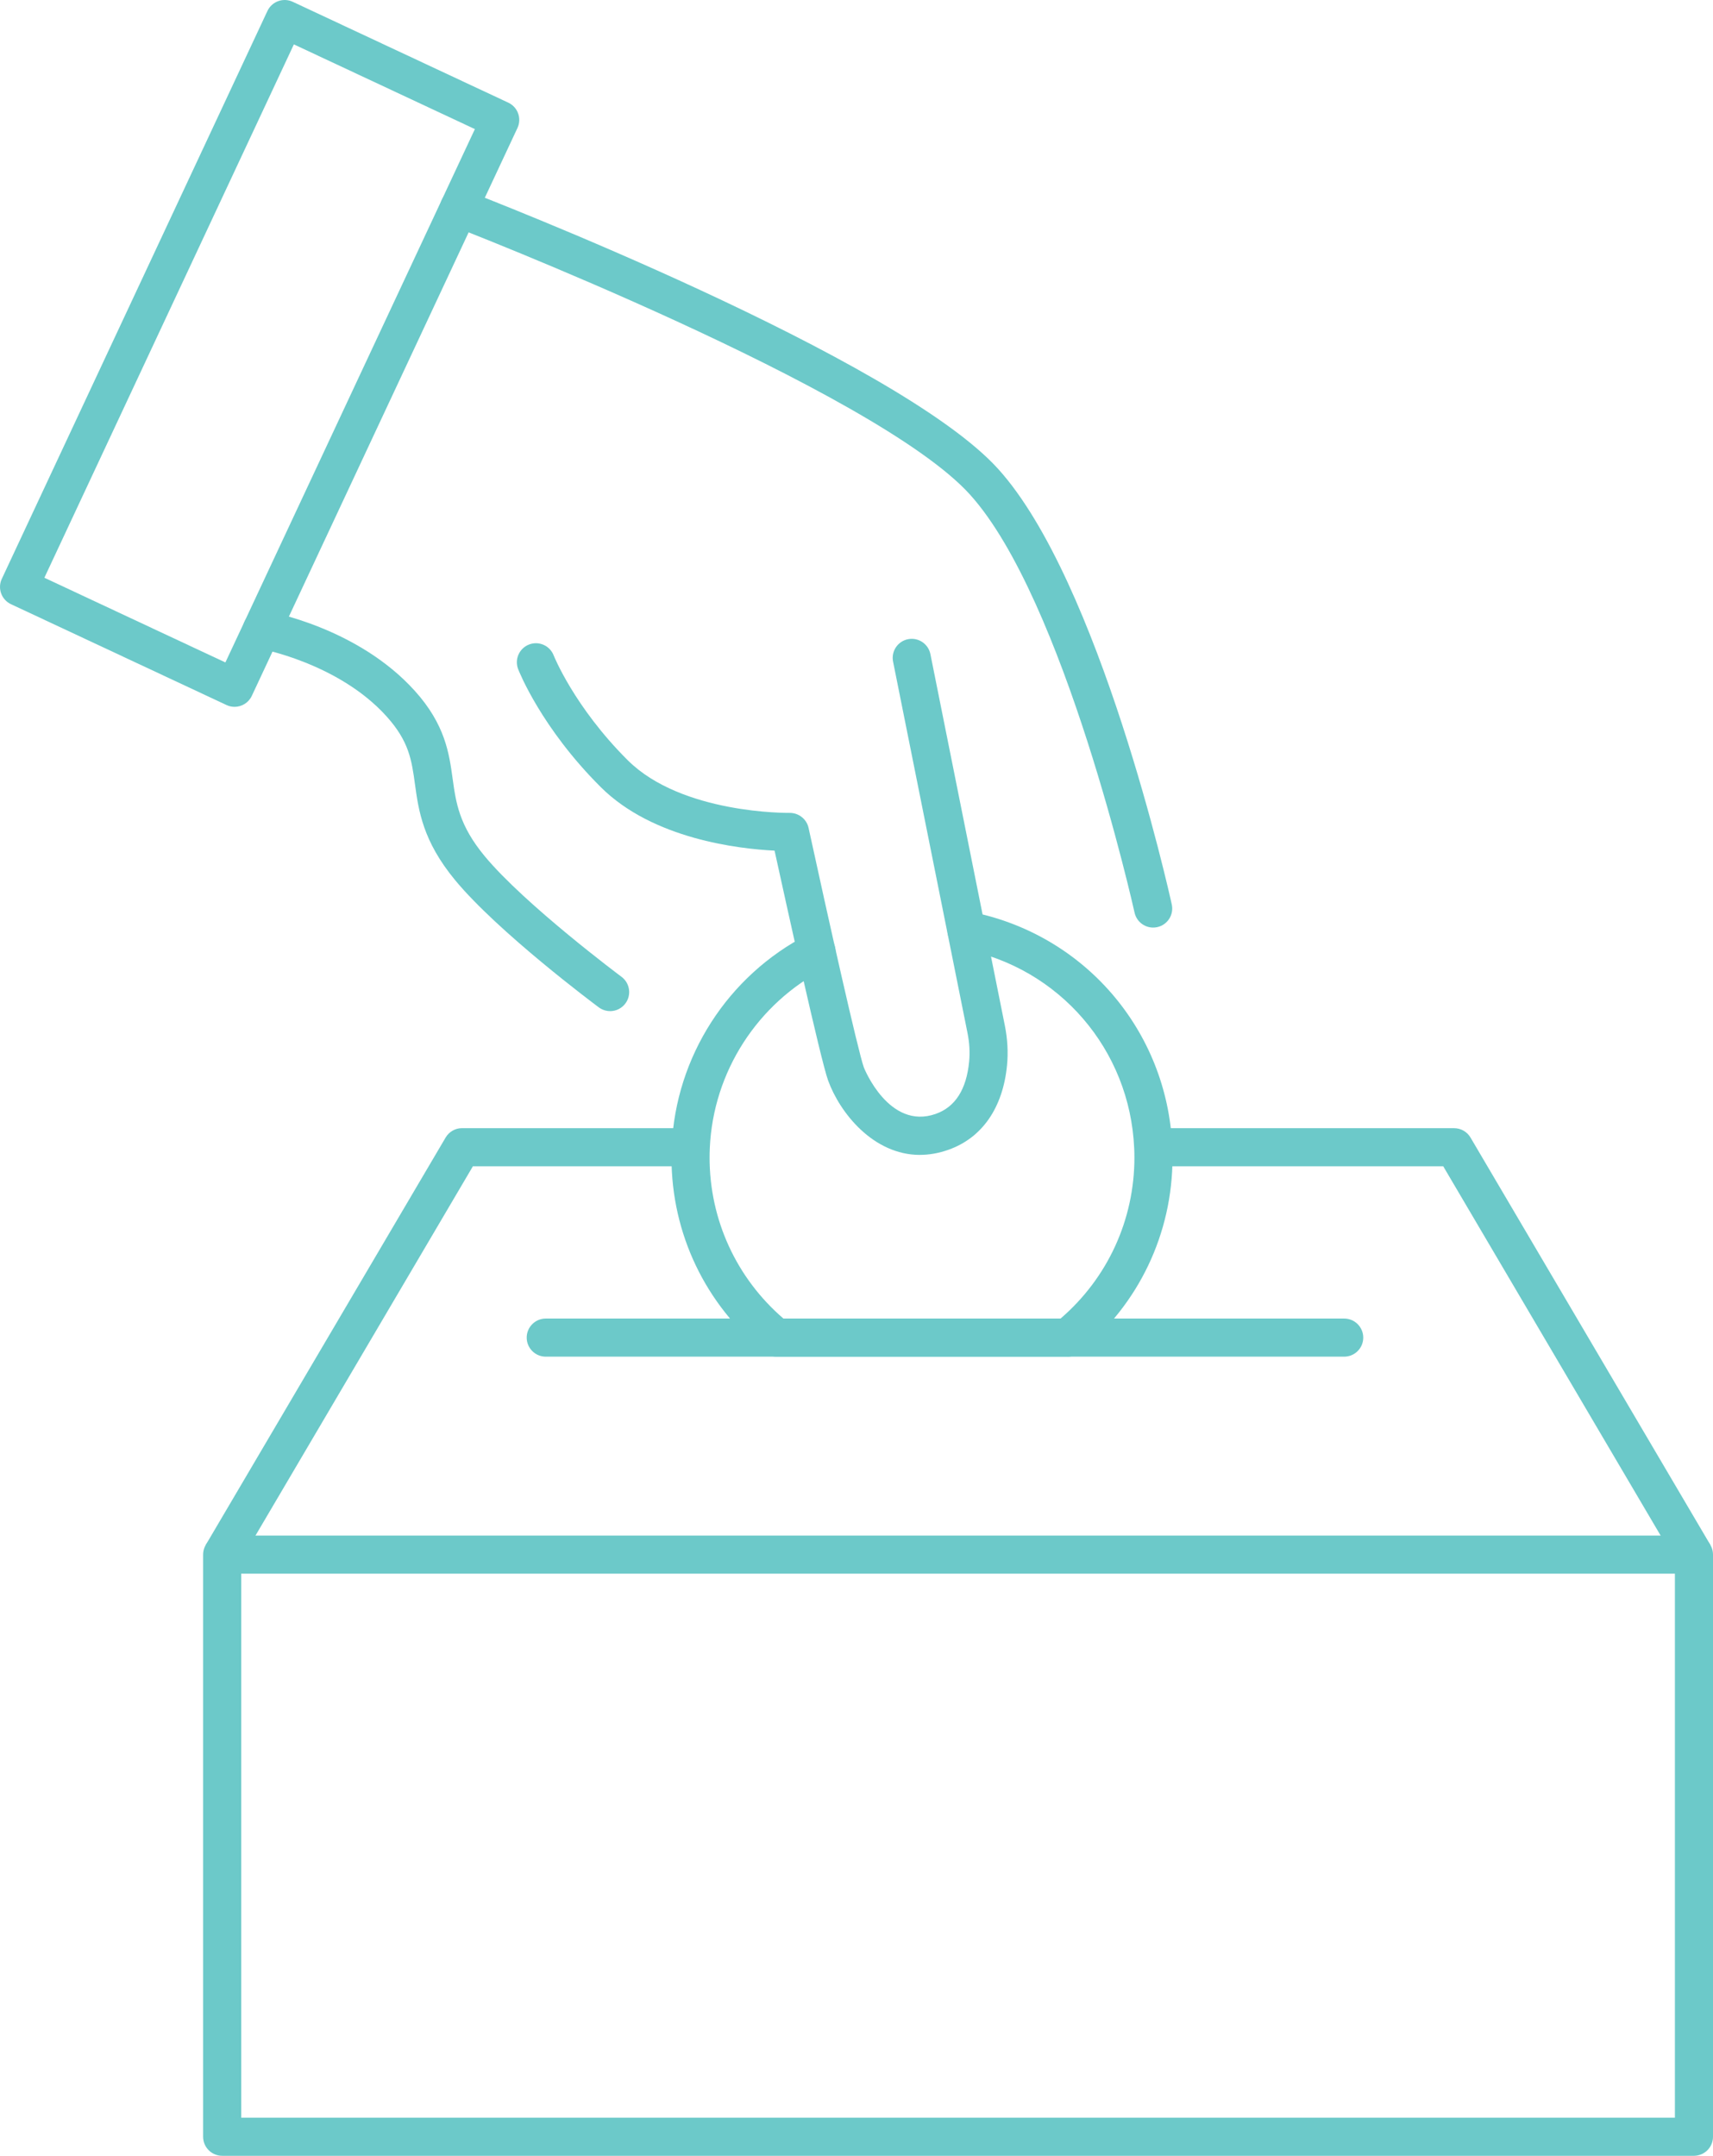
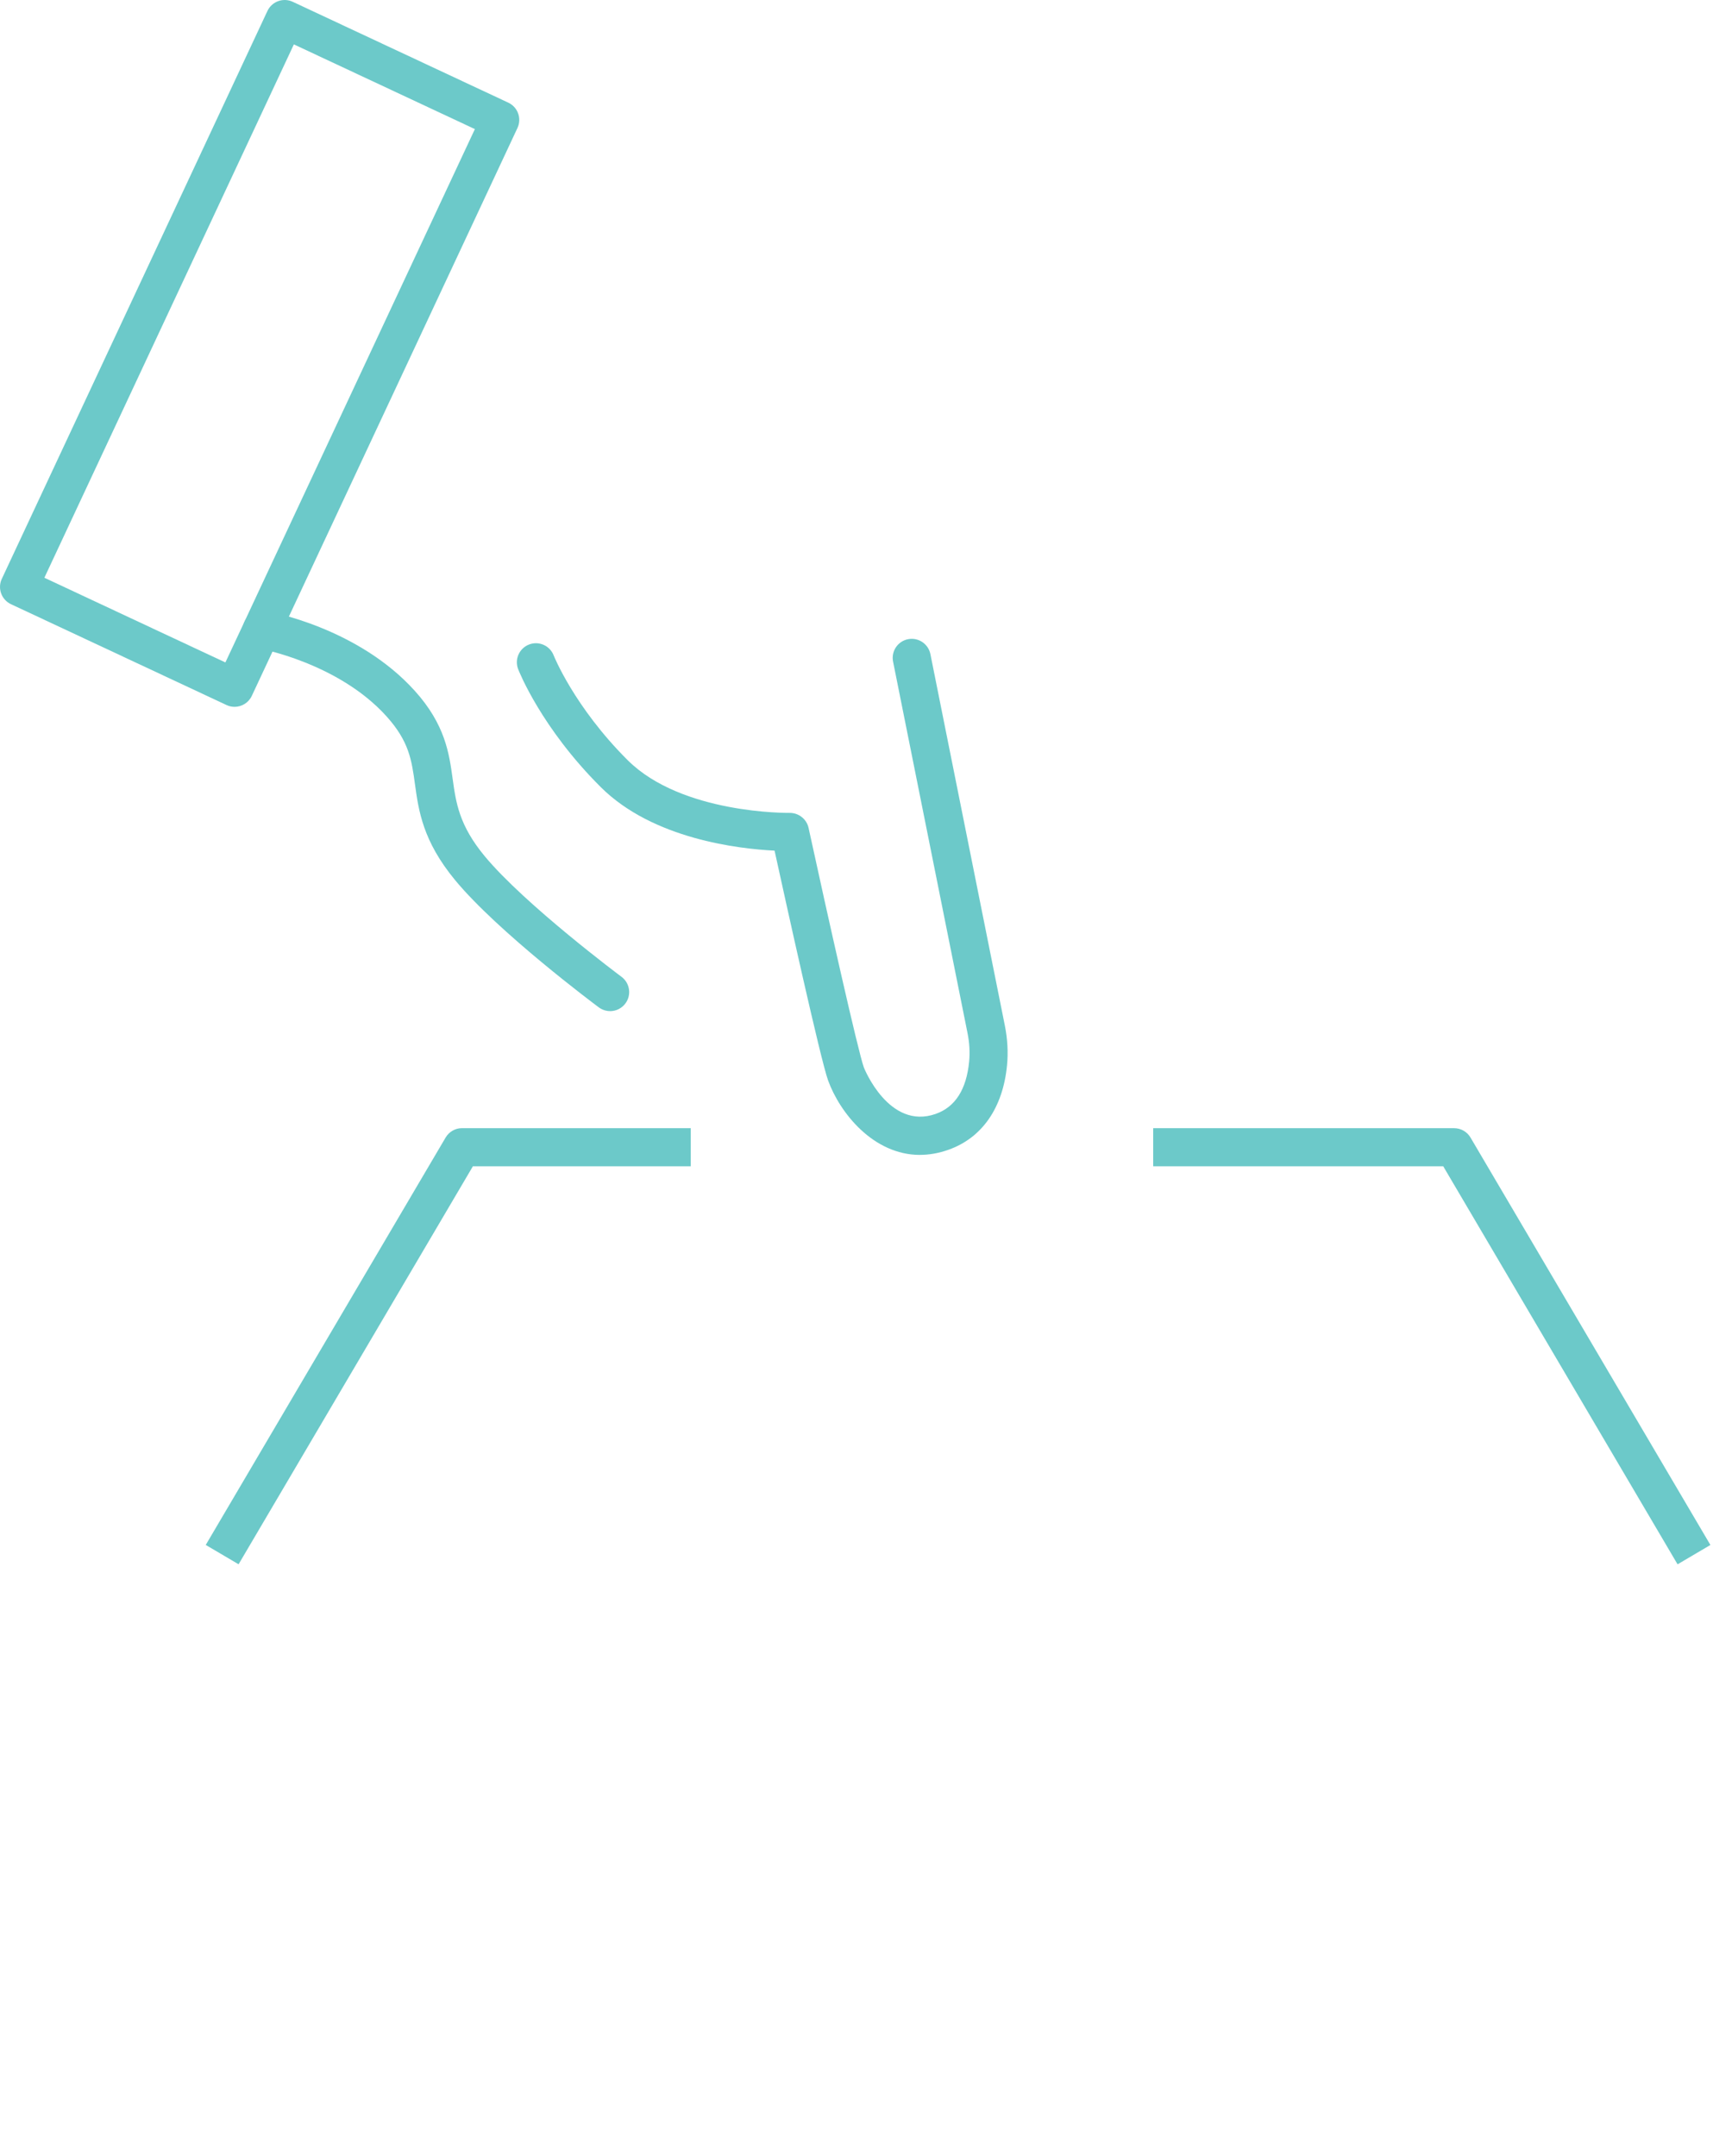
<svg xmlns="http://www.w3.org/2000/svg" id="Layer_2" viewBox="0 0 539.6 678.97">
  <defs>
    <style>.cls-1{fill:#6cc9c9;stroke-width:0px;}</style>
  </defs>
  <g id="Layer_1-2">
-     <path class="cls-1" d="M533.6,678.97H69.98c-3.31,0-6-2.69-6-6v-183.34c0-3.31,2.69-6,6-6h463.62c3.31,0,6,2.69,6,6v183.34c0,3.31-2.69,6-6,6ZM75.98,666.97h451.62v-171.34H75.98v171.34Z" />
    <path class="cls-1" d="M528.43,492.67l-73.81-125.35h-91.36v-12h94.79c2.12,0,4.09,1.12,5.17,2.96l75.56,128.31-10.34,6.09Z" />
    <path class="cls-1" d="M75.15,492.67l-10.34-6.09,75.56-128.31c1.08-1.83,3.05-2.96,5.17-2.96h72.05v12h-68.62l-73.81,125.35Z" />
-     <path class="cls-1" d="M423.43,427.28h-251.52c-3.31,0-6-2.69-6-6s2.69-6,6-6h251.52c3.31,0,6,2.69,6,6s-2.69,6-6,6Z" />
    <path class="cls-1" d="M73.89,222.62c-.85,0-1.72-.18-2.54-.57L3.46,190.29c-1.44-.67-2.56-1.89-3.1-3.39-.54-1.5-.47-3.15.21-4.59L84.24,3.46c1.4-3,4.98-4.3,7.98-2.89l67.89,31.76c1.44.67,2.56,1.89,3.1,3.39.54,1.5.47,3.15-.21,4.59l-83.68,178.85c-1.02,2.18-3.18,3.46-5.44,3.46ZM13.98,181.96l57.02,26.68L149.59,40.66l-57.02-26.68L13.98,181.96Z" />
-     <path class="cls-1" d="M336.22,427.28h-91.6c-1.37,0-2.7-.47-3.77-1.33-18.64-15.07-29.33-37.44-29.33-61.38,0-1.24.03-2.43.08-3.53,1.24-28.22,17.66-53.79,42.86-66.71,2.95-1.51,6.56-.35,8.08,2.6,1.51,2.95.35,6.56-2.6,8.08-21.37,10.96-35.3,32.64-36.35,56.58-.04.94-.07,1.94-.07,2.99,0,19.6,8.46,37.97,23.28,50.72h87.26c14.82-12.74,23.28-31.11,23.28-50.72,0-1.05-.02-2.05-.07-2.96-1.36-31.02-23.55-56.79-53.98-62.71-3.25-.63-5.38-3.78-4.74-7.03.63-3.25,3.78-5.38,7.03-4.74,35.89,6.98,62.08,37.38,63.68,73.94.05,1.09.08,2.27.08,3.51,0,23.95-10.69,46.32-29.33,61.38-1.07.86-2.4,1.33-3.77,1.33Z" />
-     <path class="cls-1" d="M363.24,292.14c-2.75,0-5.23-1.91-5.85-4.71-.22-.98-22.06-98.74-51.87-131.69-29.93-33.08-161.77-84.09-163.1-84.6-3.09-1.19-4.63-4.66-3.44-7.76,1.19-3.09,4.66-4.64,7.75-3.44,5.53,2.13,135.85,52.56,167.69,87.75,31.94,35.3,53.78,133.01,54.69,137.16.71,3.24-1.33,6.44-4.57,7.15-.44.1-.87.14-1.3.14Z" />
    <path class="cls-1" d="M192.19,318.45c-1.25,0-2.5-.39-3.58-1.19-1.29-.96-31.67-23.65-45.23-40.04-10.2-12.33-11.52-21.9-12.68-30.34-1.03-7.48-1.85-13.4-8.94-21.26-15.2-16.87-40.06-21.37-40.31-21.41-3.26-.57-5.45-3.67-4.89-6.93.56-3.26,3.66-5.45,6.92-4.89,1.18.2,29.15,5.18,47.19,25.2,9.56,10.61,10.81,19.66,11.91,27.66,1.04,7.52,2.02,14.63,10.04,24.33,12.65,15.29,42.85,37.84,43.15,38.06,2.66,1.98,3.21,5.74,1.23,8.4-1.18,1.58-2.99,2.42-4.82,2.42Z" />
    <path class="cls-1" d="M289.8,363.74c-14.75,0-25.28-13.32-28.95-23.46-2.41-6.67-13.27-55.99-16.86-72.37-11.15-.55-38.28-3.6-54.74-20-18.73-18.66-25.74-36.42-26.03-37.16-1.2-3.09.34-6.56,3.43-7.76,3.09-1.2,6.56.34,7.76,3.43.06.15,6.49,16.24,23.3,32.99,17.09,17.03,50.67,16.62,51.02,16.61,2.84-.03,5.36,1.93,5.97,4.72,5.98,27.51,15.56,70.31,17.42,75.46.07.2,7.91,19.85,22.67,14.61,6.12-2.17,9.65-7.71,10.49-16.45.28-2.88.11-5.91-.51-9l-23.45-116.98c-.65-3.25,1.45-6.41,4.7-7.06,3.25-.65,6.41,1.45,7.06,4.7l23.45,116.98c.85,4.25,1.08,8.46.69,12.51-1.3,13.39-7.84,22.84-18.42,26.6-3.15,1.12-6.17,1.62-9.02,1.62Z" />
  </g>
</svg>